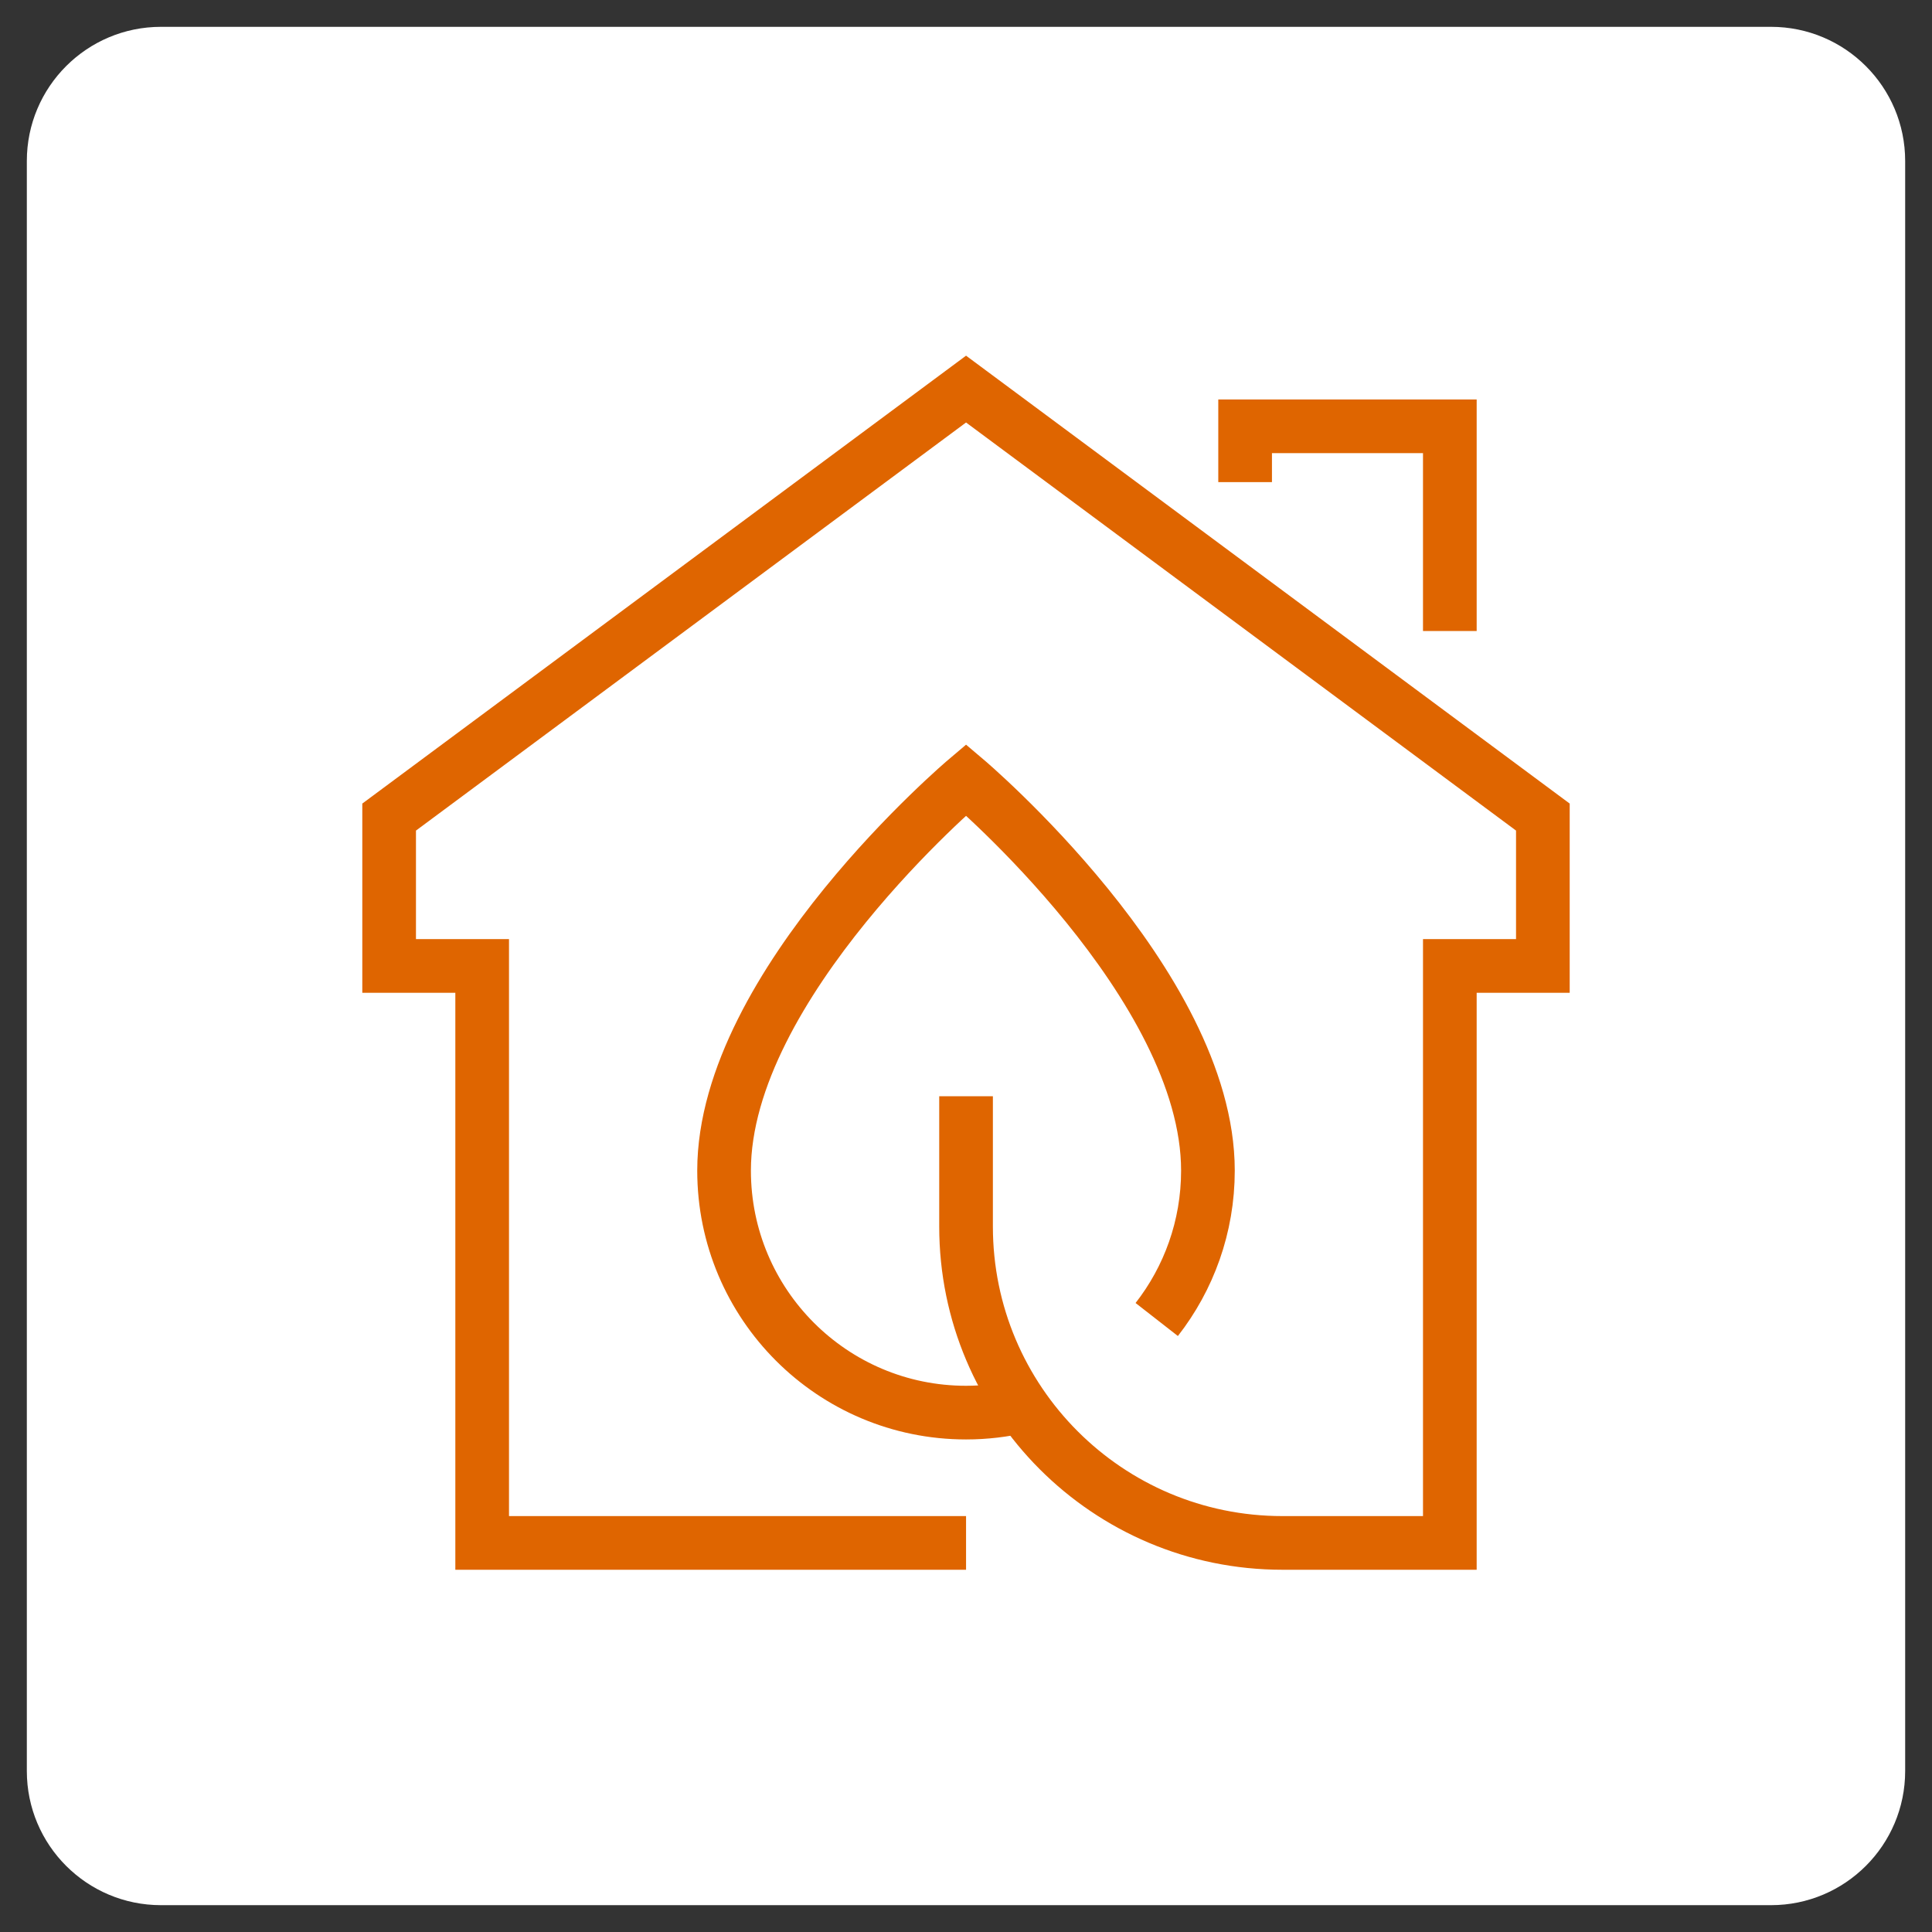
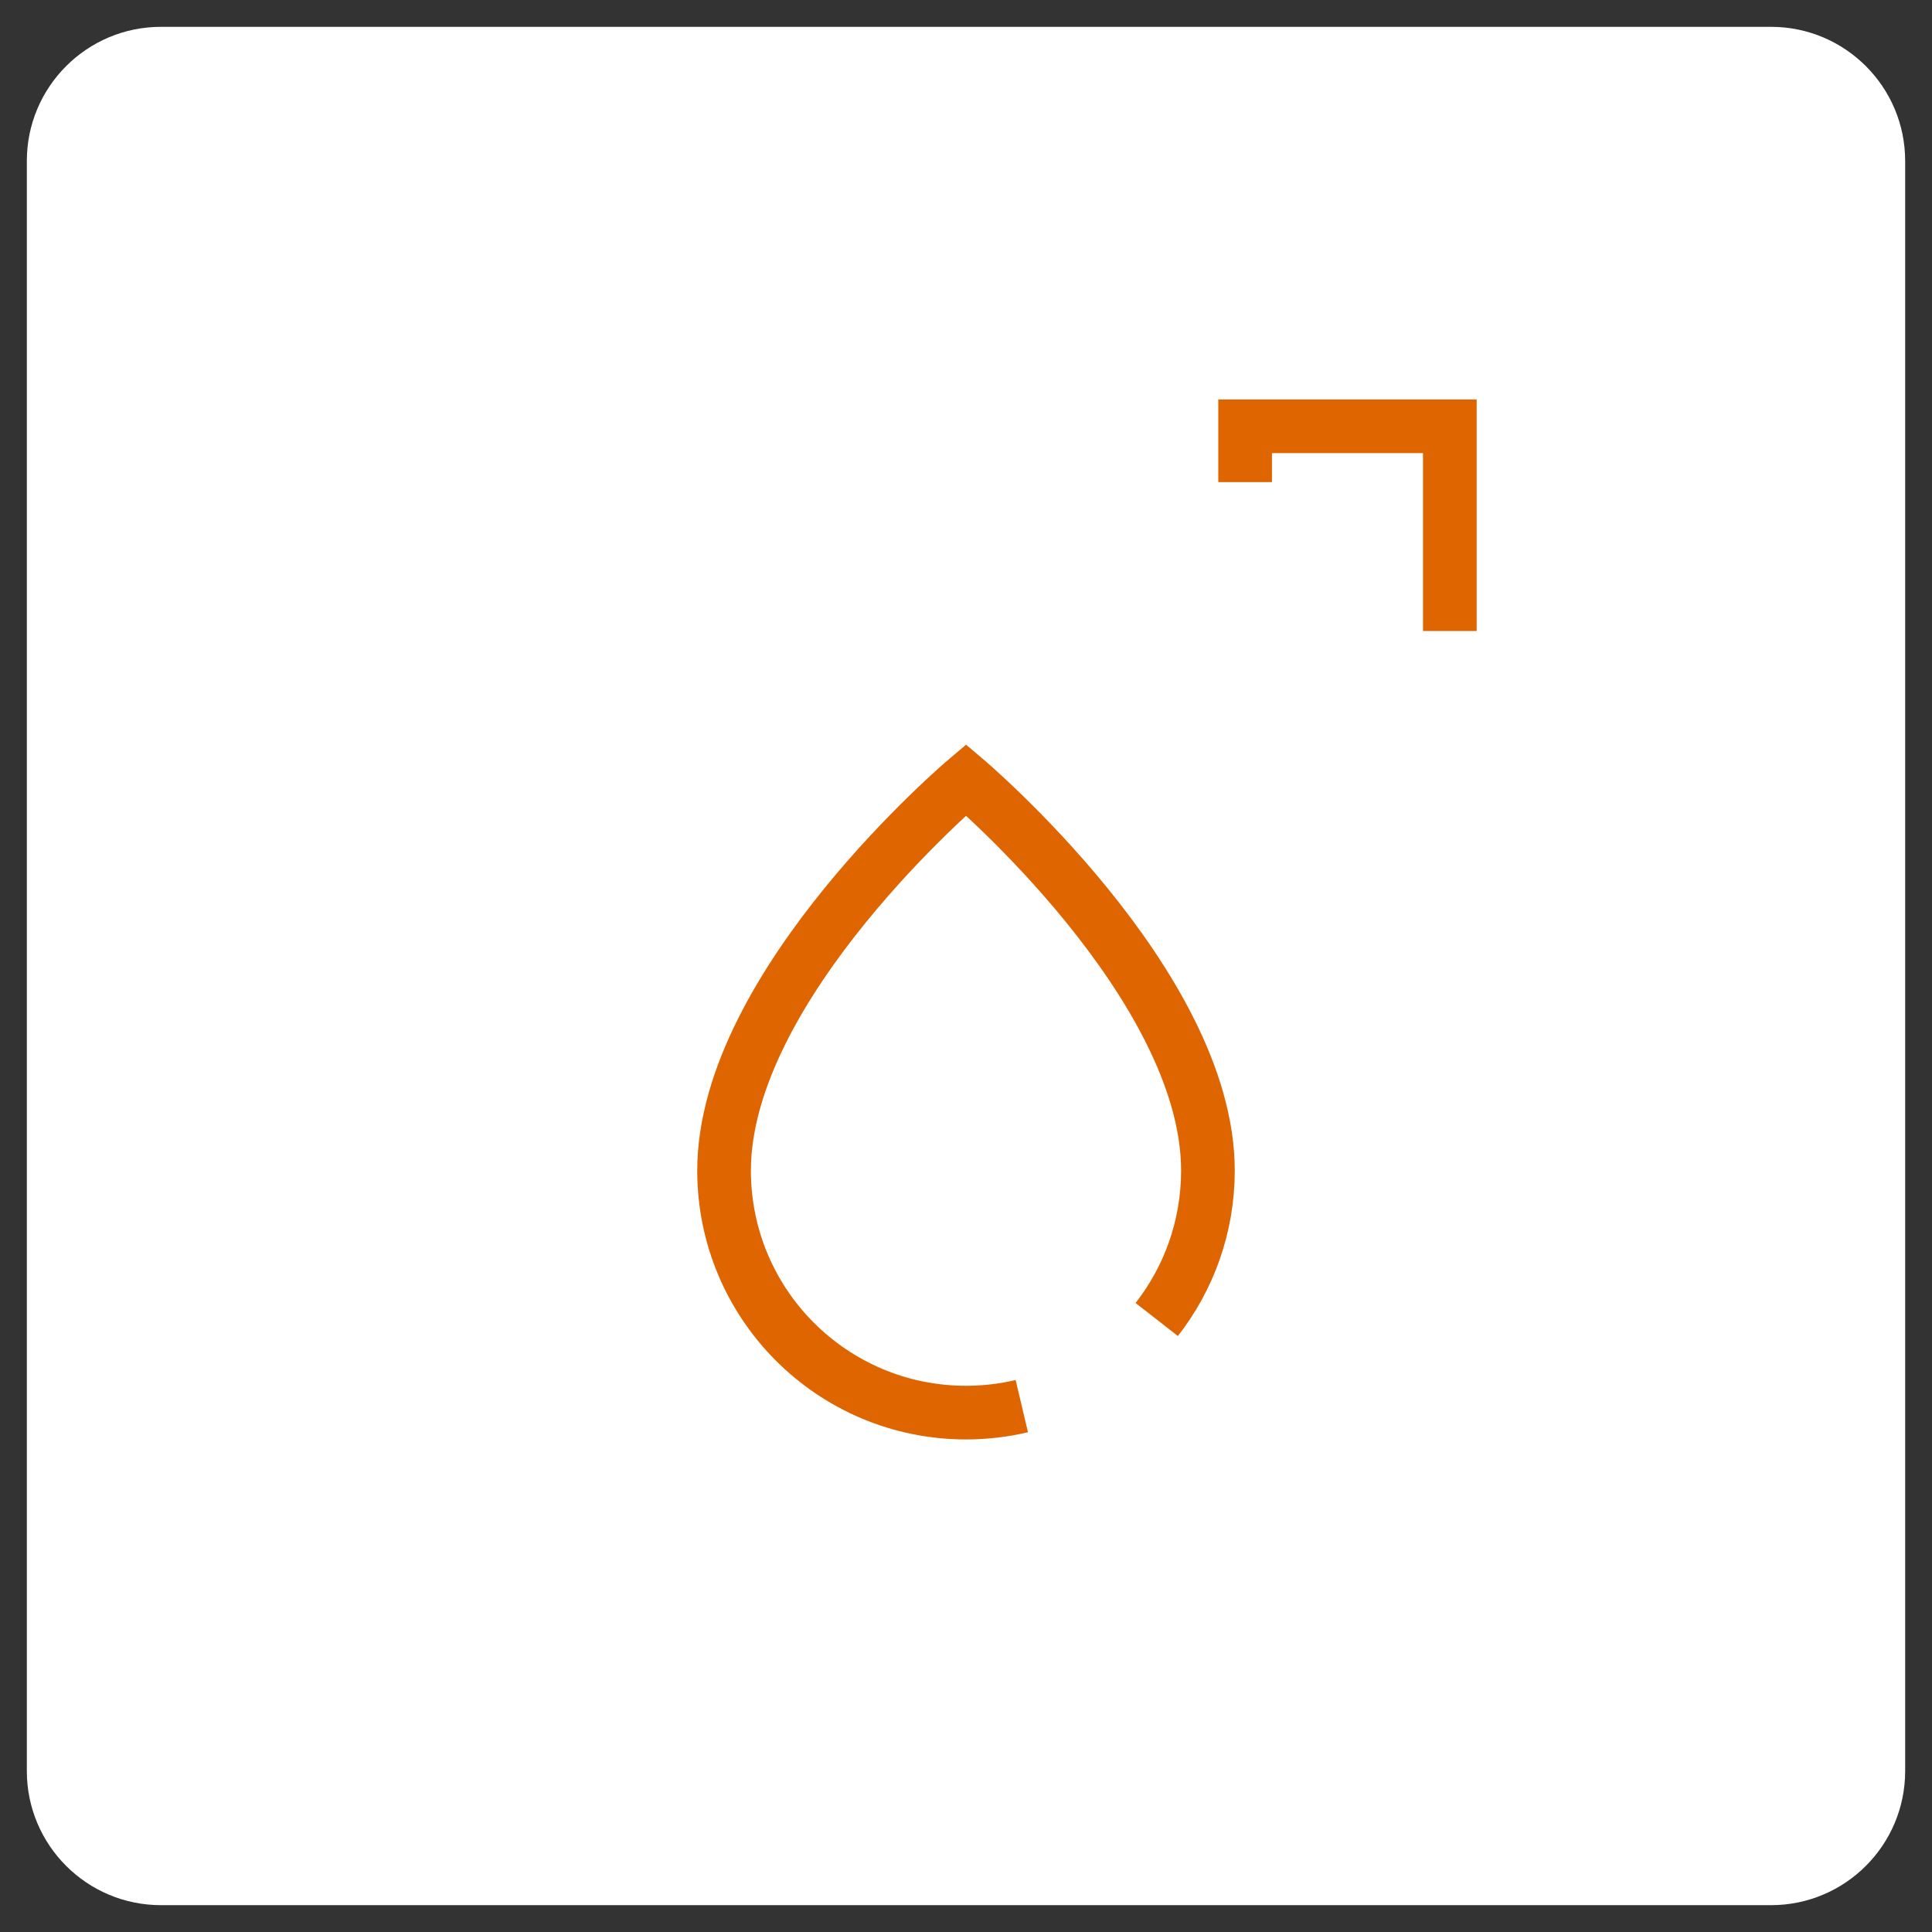
<svg xmlns="http://www.w3.org/2000/svg" version="1.1" id="Calque_1" x="0px" y="0px" width="72px" height="72px" viewBox="0 0 72 72" enable-background="new 0 0 72 72" xml:space="preserve">
  <rect x="0" y="0" width="72" height="72" fill="#333333" stroke="none" />
  <path fill="#FFFFFF" d="M71,66c0,2.762-2.238,5-5,5H6c-2.762,0-5-2.238-5-5V6c0-2.761,2.238-5,5-5h60c2.762,0,5,2.239,5,5V66z" />
  <g id="eco_x2F_energy_efficiency_x2F_passive_house_x0A_">
-     <path fill="none" stroke="#DF6500" stroke-width="2" stroke-miterlimit="10" d="M36.002,57.5H17.969V35.998h-3.467V30.45   l21.5-15.95l21.496,15.95v5.548h-3.467V57.5c0,0-2.824,0-6.24,0c-6.512,0-11.789-5.279-11.789-11.792v-4.854" />
    <polyline fill="none" stroke="#DF6500" stroke-width="2" stroke-miterlimit="10" points="46.402,17.967 46.402,15.887    54.031,15.887 54.031,23.516  " />
    <path fill="none" stroke="#DF6500" stroke-width="2" stroke-miterlimit="10" d="M38.08,52.402   c-0.668,0.158-1.363,0.242-2.078,0.242c-4.982,0-9.018-4.037-9.018-9.019c0-6.935,9.018-14.563,9.018-14.563   s9.014,7.628,9.014,14.563c0,2.094-0.715,4.02-1.908,5.549" />
  </g>
</svg>